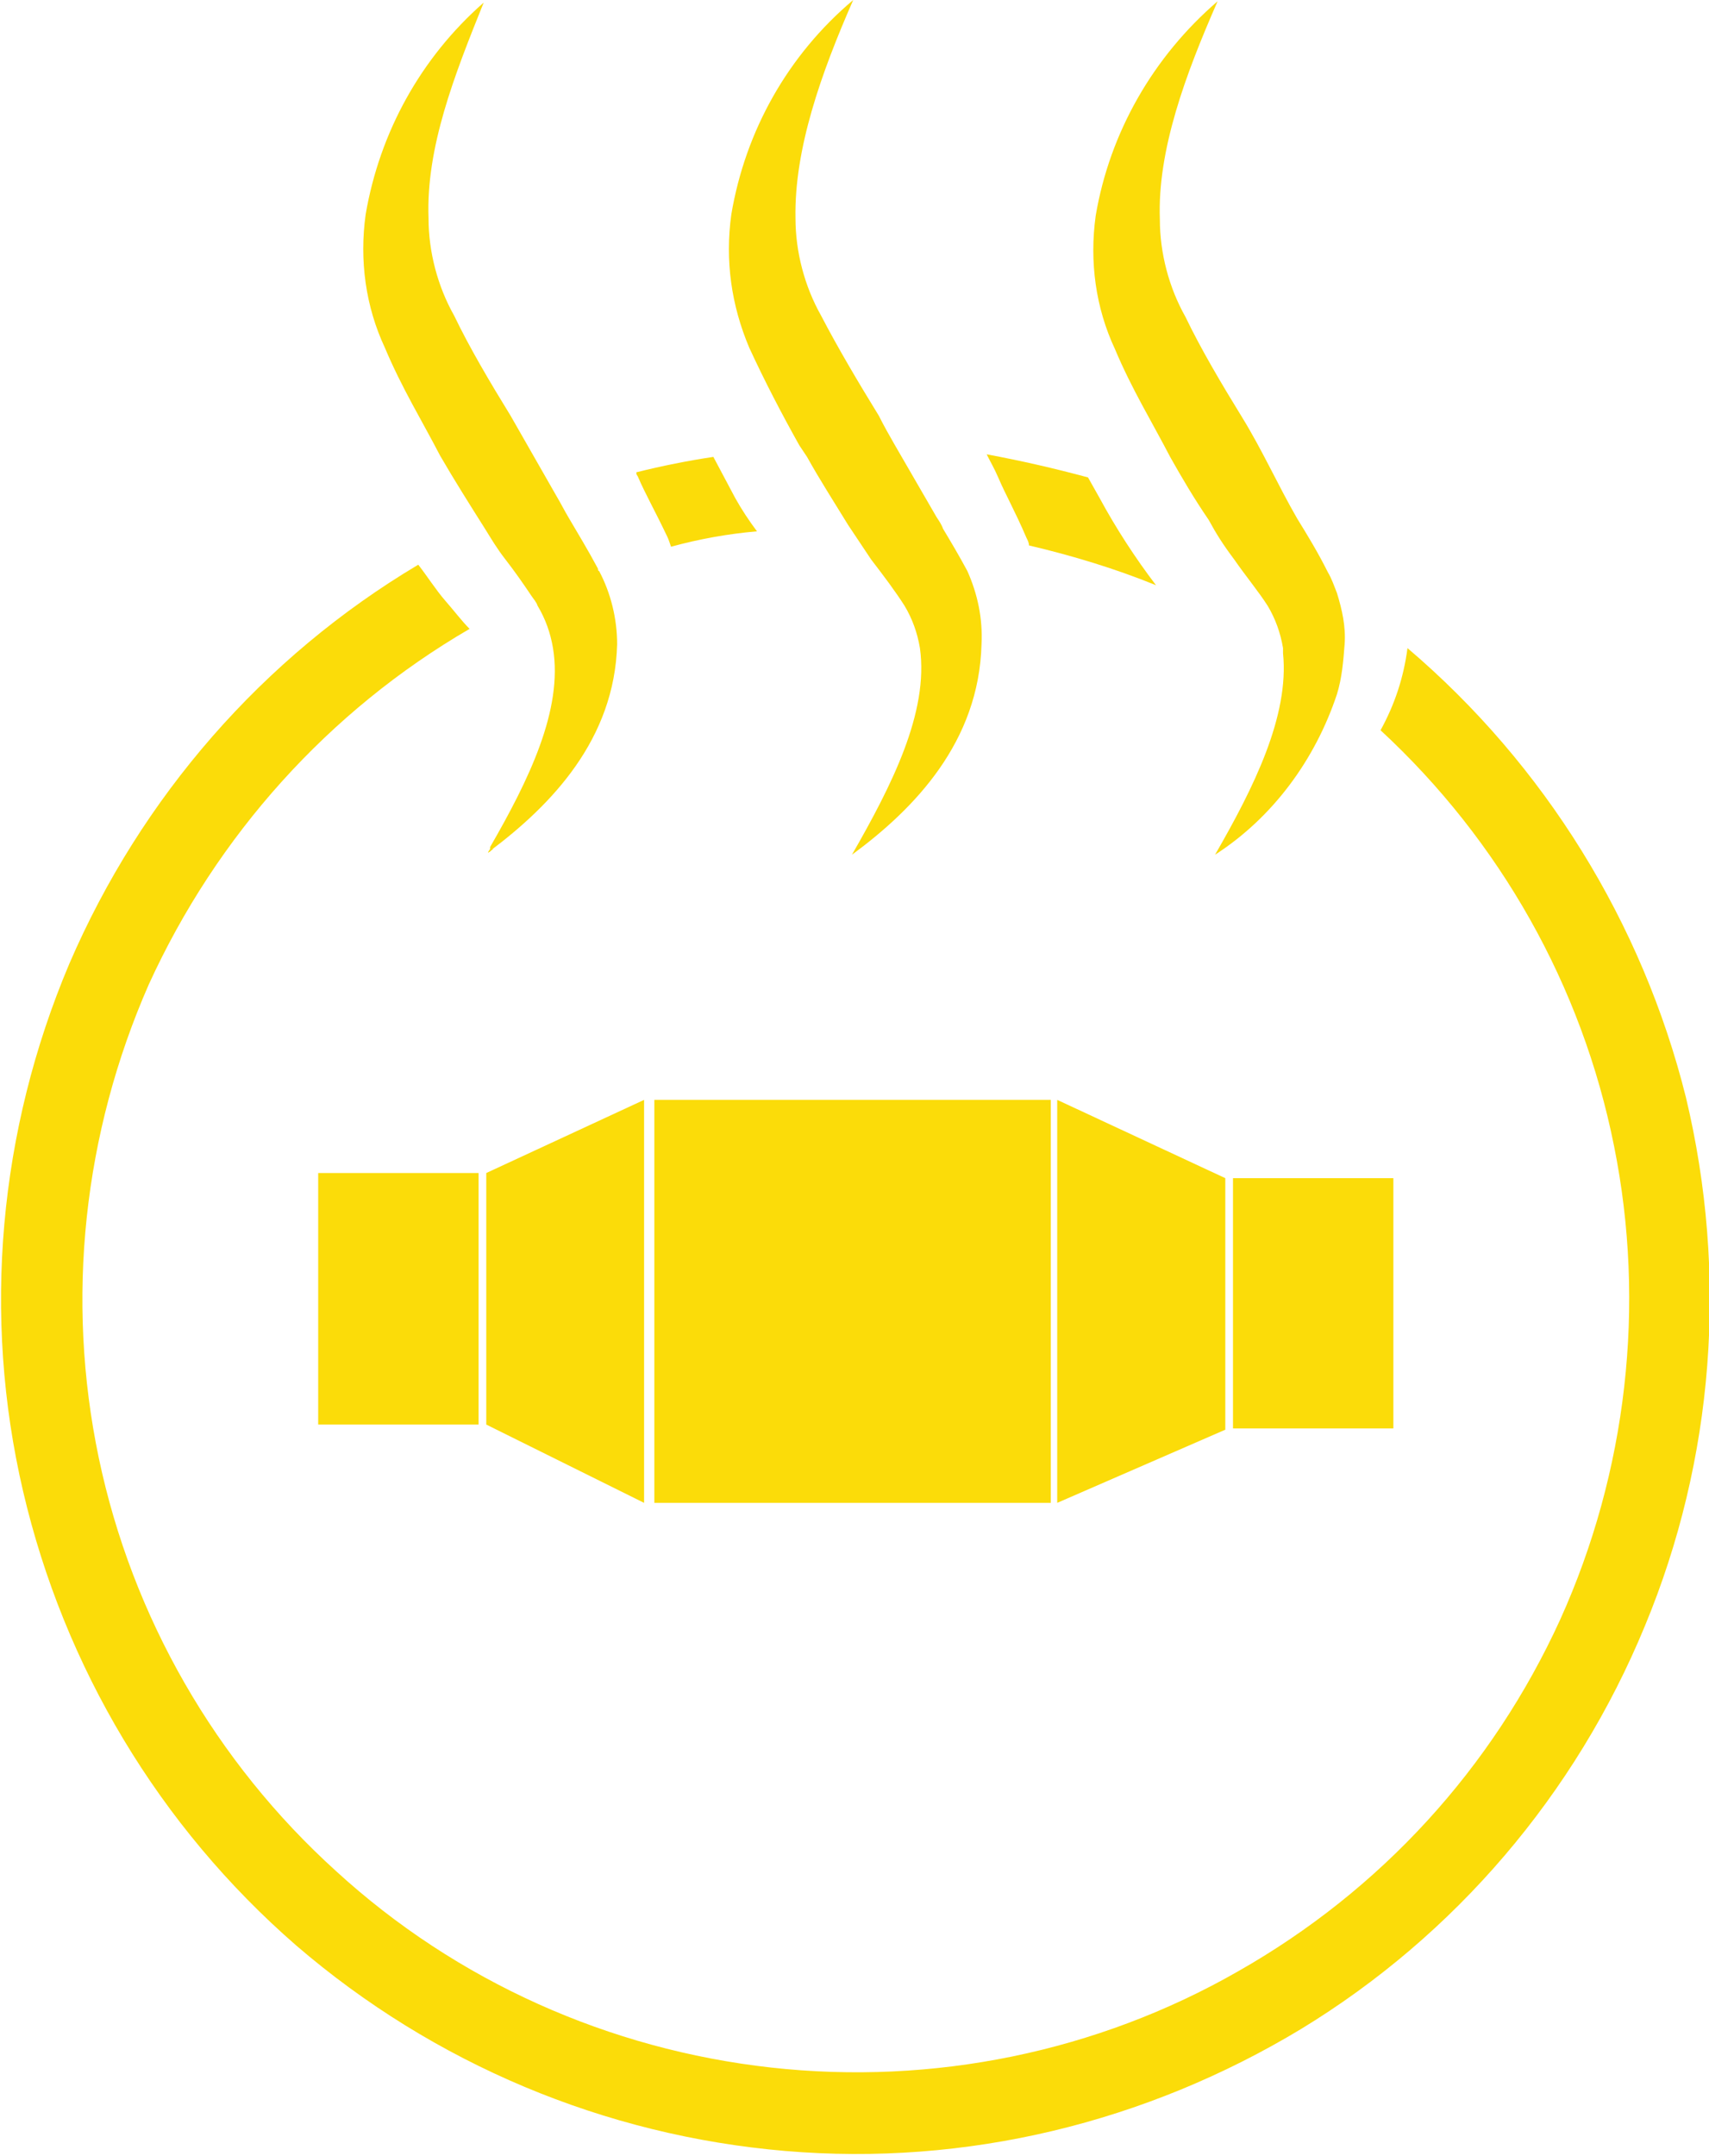
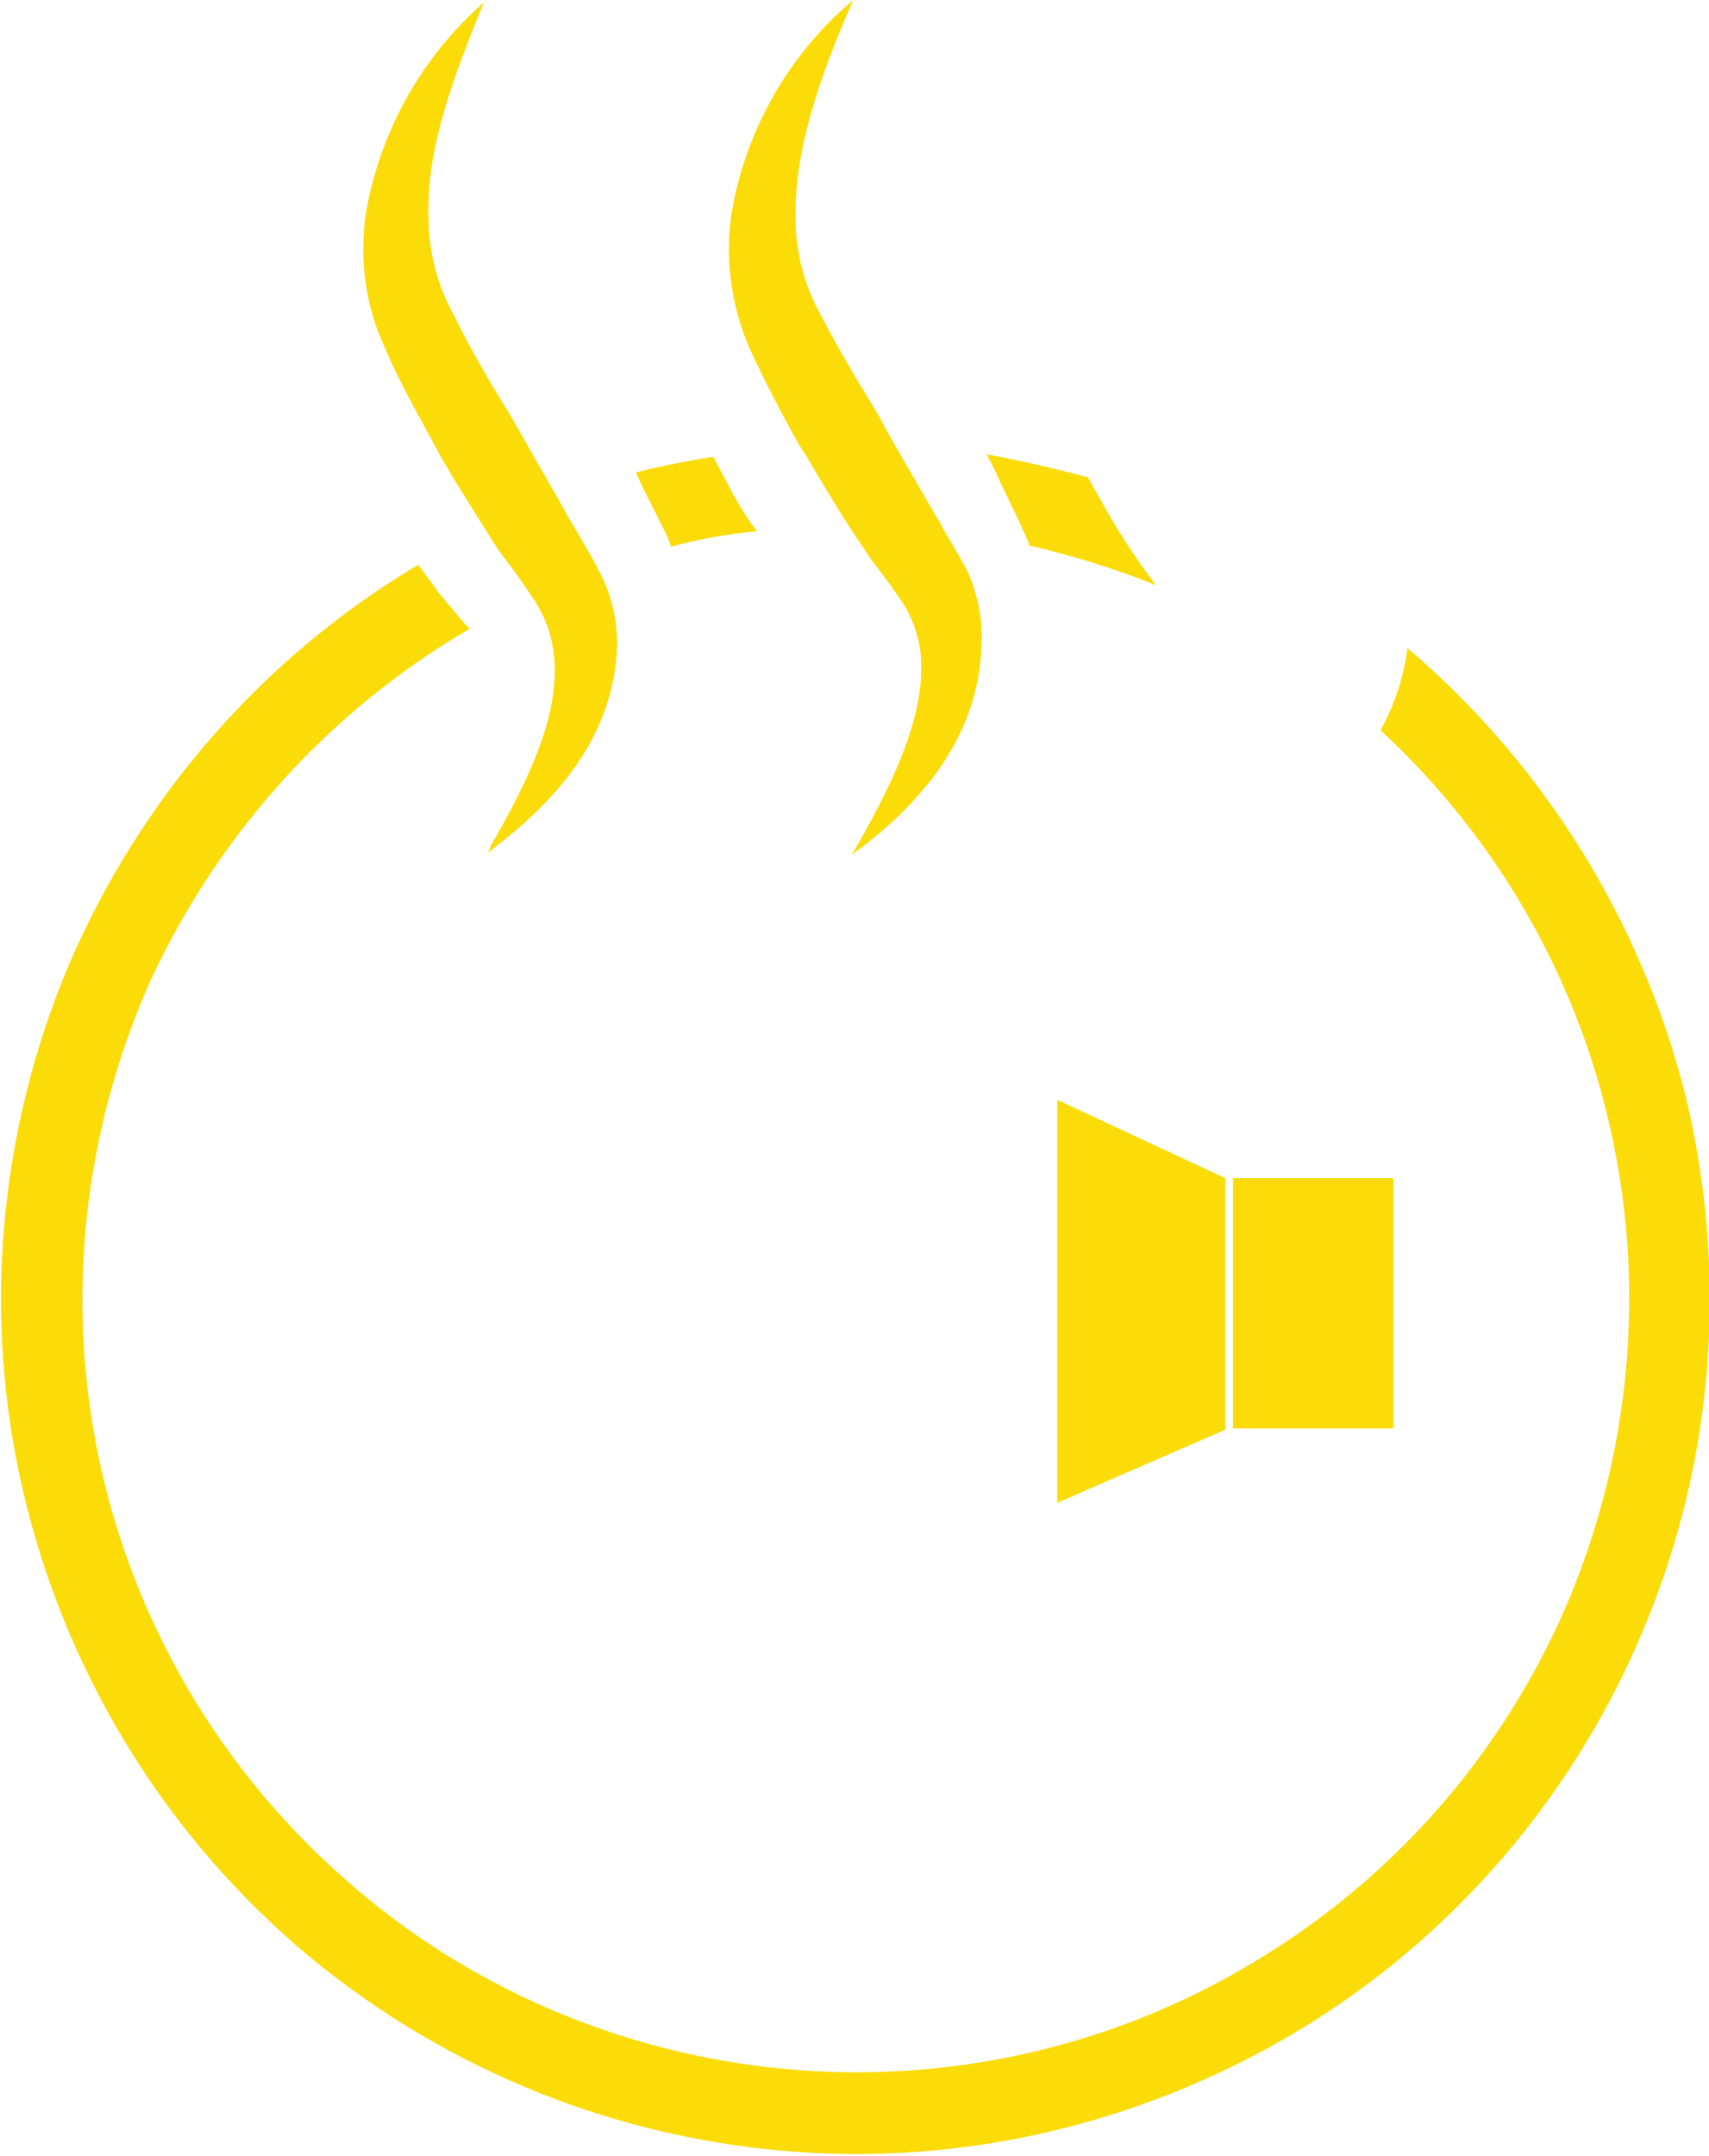
<svg xmlns="http://www.w3.org/2000/svg" version="1.1" id="Слой_1" x="0px" y="0px" viewBox="0 0 133.2 168" style="enable-background:new 0 0 133.2 168;" xml:space="preserve">
  <style type="text/css">
	.st0{fill:#fbdc09;}
</style>
  <path class="st0" d="M57.3,38.8l-1.7-3.2c-2,0.3-4,0.7-6,1.2c0,0.1,0,0.2,0.1,0.3c0.6,1.4,1.3,2.6,2.3,4.7c0.1,0.2,0.2,0.5,0.3,0.8  c2.2-0.6,4.4-1,6.7-1.2C58.4,40.6,57.8,39.7,57.3,38.8z M85.7,38.8l-0.9-1.6c-2.6-0.7-5.2-1.3-7.9-1.8c0.3,0.6,0.6,1.1,0.9,1.8  c0.6,1.4,1.3,2.6,2.2,4.7c0.1,0.2,0.2,0.4,0.2,0.6c3.4,0.8,6.7,1.8,9.9,3.1C88.5,43.5,87,41.2,85.7,38.8L85.7,38.8z M109.7,50.5  c-0.3,2.3-1,4.4-2.1,6.4c9.3,8.6,15.7,19.9,18.2,32.4c2.5,12.4,1,25.4-4.2,36.9c-5.3,11.6-14,21.1-25.1,27.4  c-11,6.3-23.8,8.9-36.4,7.5c-12.6-1.4-24.5-6.7-33.9-15.3c-9.4-8.5-15.9-19.8-18.5-32.2s-1.2-25.3,3.9-36.9  c5.3-11.6,14-21.3,25-27.7c-0.6-0.6-1.2-1.4-1.9-2.2s-1.4-1.9-2.1-2.8C20.5,51.2,11,62.1,5.4,75.1c-5.5,13-6.8,27.4-3.6,41.1  s10.6,26.1,21.3,35.4c10.7,9.2,24,14.8,38.1,16s28.1-2.2,40.2-9.5c12-7.3,21.4-18.3,26.8-31.4c5.4-13,6.5-27.4,3.2-41.2  C128,71.9,120.4,59.6,109.7,50.5L109.7,50.5z" />
  <path class="st0" d="M76.5,50.2c-0.2,7.6-5.2,12.8-10.1,16.4c3.1-5.4,6-11.1,5.3-16.1c-0.2-1.2-0.6-2.3-1.2-3.3  c-0.7-1.1-1.6-2.3-2.6-3.6c-0.6-0.9-1.2-1.8-1.8-2.7c-1.1-1.8-2.2-3.5-3.2-5.3l-0.6-0.9c-1.4-2.5-2.7-5-3.9-7.6  c-1.4-3.3-1.9-6.8-1.4-10.4c1.1-6.5,4.4-12.4,9.5-16.7C64,5.7,61.9,11.6,62,17c0,2.6,0.7,5.3,2,7.6c1.3,2.5,2.9,5.2,4.5,7.8  c0.4,0.8,0.8,1.5,1.2,2.2c1.1,1.9,2.2,3.8,3.3,5.7c0.2,0.3,0.4,0.6,0.5,0.9c0.6,1,1.2,2,1.9,3.3C76.2,46.3,76.6,48.2,76.5,50.2z" />
  <path class="st0" d="M48.1,50.2c-0.2,7.4-5.1,12.5-9.9,16.1v-0.1V66c3-5.2,5.7-10.7,4.9-15.5c-0.2-1.2-0.6-2.3-1.2-3.3  c-0.1-0.3-0.3-0.5-0.5-0.8c-0.6-0.9-1.3-1.9-2-2.8c-0.7-0.9-1.1-1.6-1.6-2.4c-1.2-1.9-2.4-3.8-3.5-5.7c-1.4-2.7-3-5.3-4.3-8.4  c-1.5-3.2-2-6.8-1.5-10.4c1.1-6.4,4.3-12.2,9.2-16.5c-2.3,5.7-4.5,11.3-4.3,16.8c0,2.6,0.7,5.3,2,7.6c1.2,2.5,2.8,5.2,4.4,7.8  c1.2,2.1,2.4,4.2,3.6,6.3c0.3,0.5,0.6,1.1,0.9,1.6c0.7,1.2,1.5,2.5,2.3,4c0,0,0,0.2,0.1,0.2C47.6,46.2,48.1,48.2,48.1,50.2z" />
  <path class="st0" d="M38.4,65.9v0.2v0.1c-0.1,0-0.2,0.2-0.3,0.2C37.9,66.6,38.2,66.1,38.4,65.9z" />
-   <path class="st0" d="M104.8,50.2c-0.1,1.3-0.2,2.6-0.6,3.9c-1.7,5.1-5,9.6-9.5,12.5c3-5.2,5.8-10.8,5.3-15.7v-0.4  c-0.2-1.2-0.6-2.3-1.2-3.3c-0.7-1.1-1.7-2.3-2.6-3.6c-0.9-1.2-1.4-2-2-3.1c-1.1-1.6-2.1-3.3-3-4.9c-1.4-2.7-3-5.3-4.3-8.4  c-1.5-3.2-2-6.8-1.5-10.4c1.1-6.5,4.5-12.4,9.5-16.7c-2.5,5.7-4.7,11.6-4.5,17c0,2.6,0.7,5.3,2,7.6c1.2,2.5,2.8,5.2,4.4,7.8  c1.6,2.6,2.8,5.3,4.3,7.9c0.8,1.3,1.6,2.6,2.4,4.2c0.3,0.5,0.5,1.1,0.7,1.6C104.6,47.5,104.9,48.8,104.8,50.2z" />
-   <path class="st0" d="M37.3,91.4H24.8V111h12.5V91.4z" />
-   <path class="st0" d="M50.2,117.1L37.9,111V91.4l12.3-5.7V117.1z" />
  <path class="st0" d="M96.1,111.3h12.5V91.8H96.1V111.3z" />
  <path class="st0" d="M82.4,85.7l13.1,6.1v19.6l-13.1,5.7V85.7z" />
-   <path class="st0" d="M81.9,85.7H51v31.4h30.9V85.7z" />
</svg>